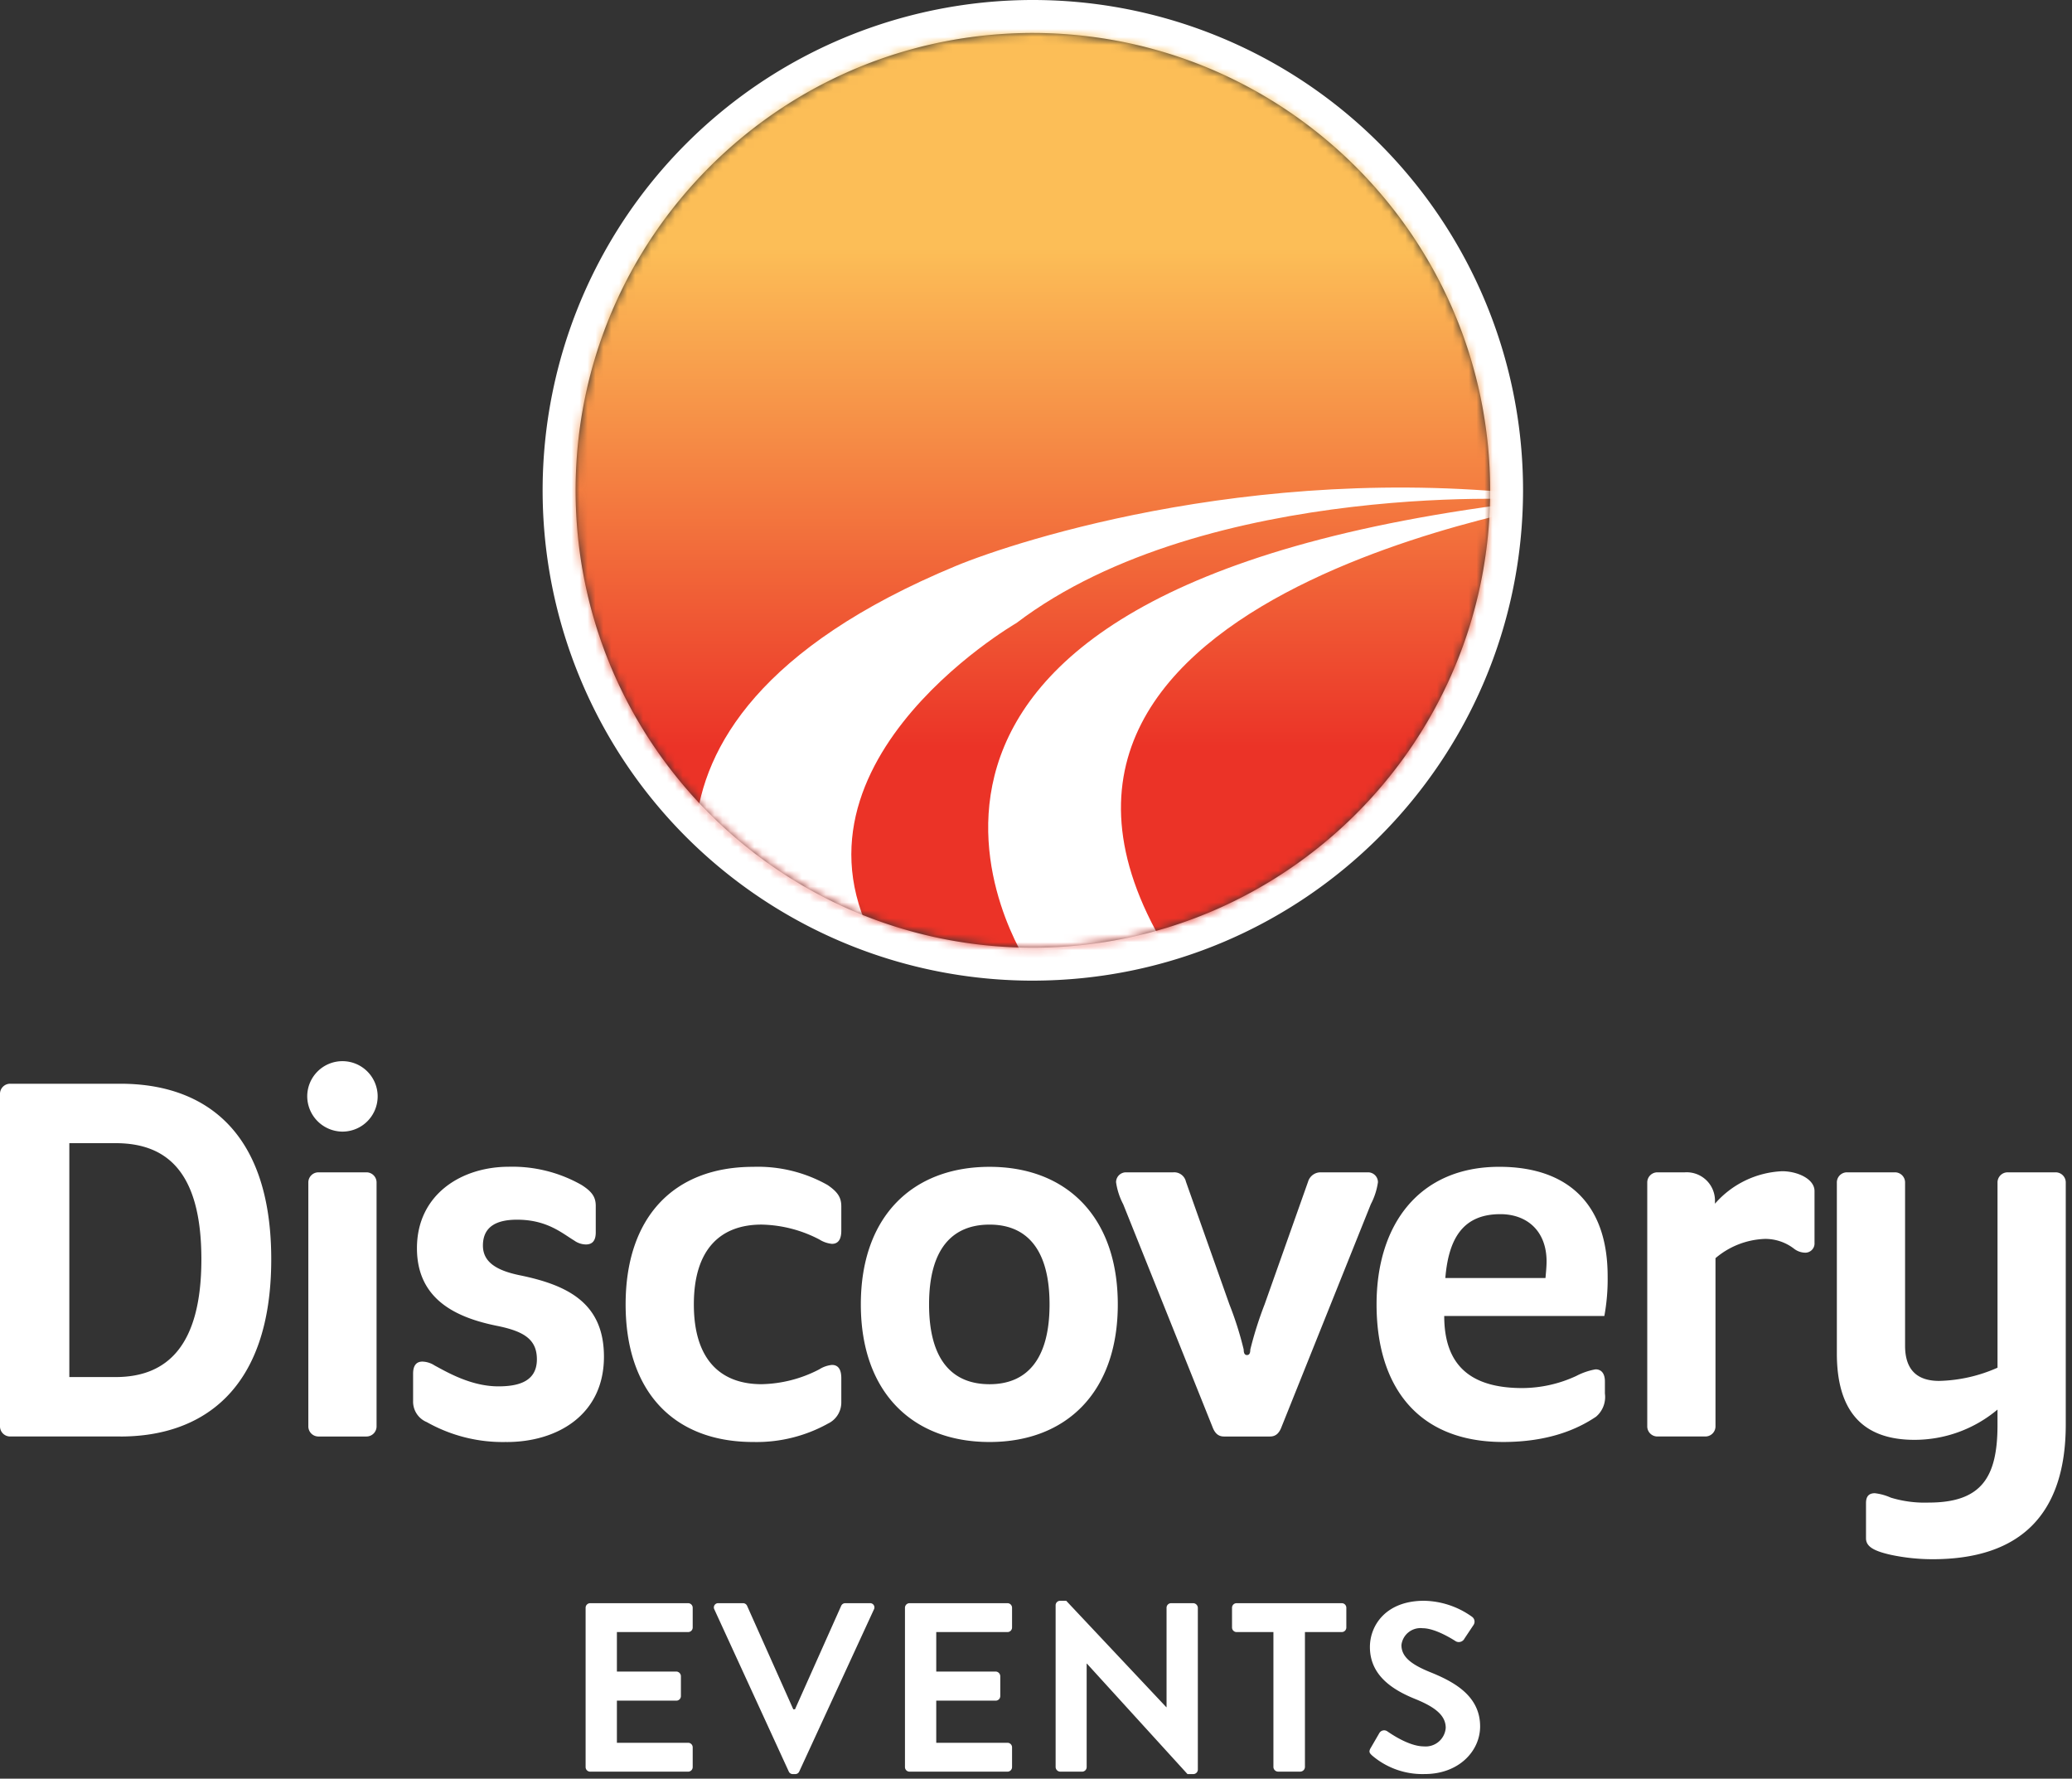
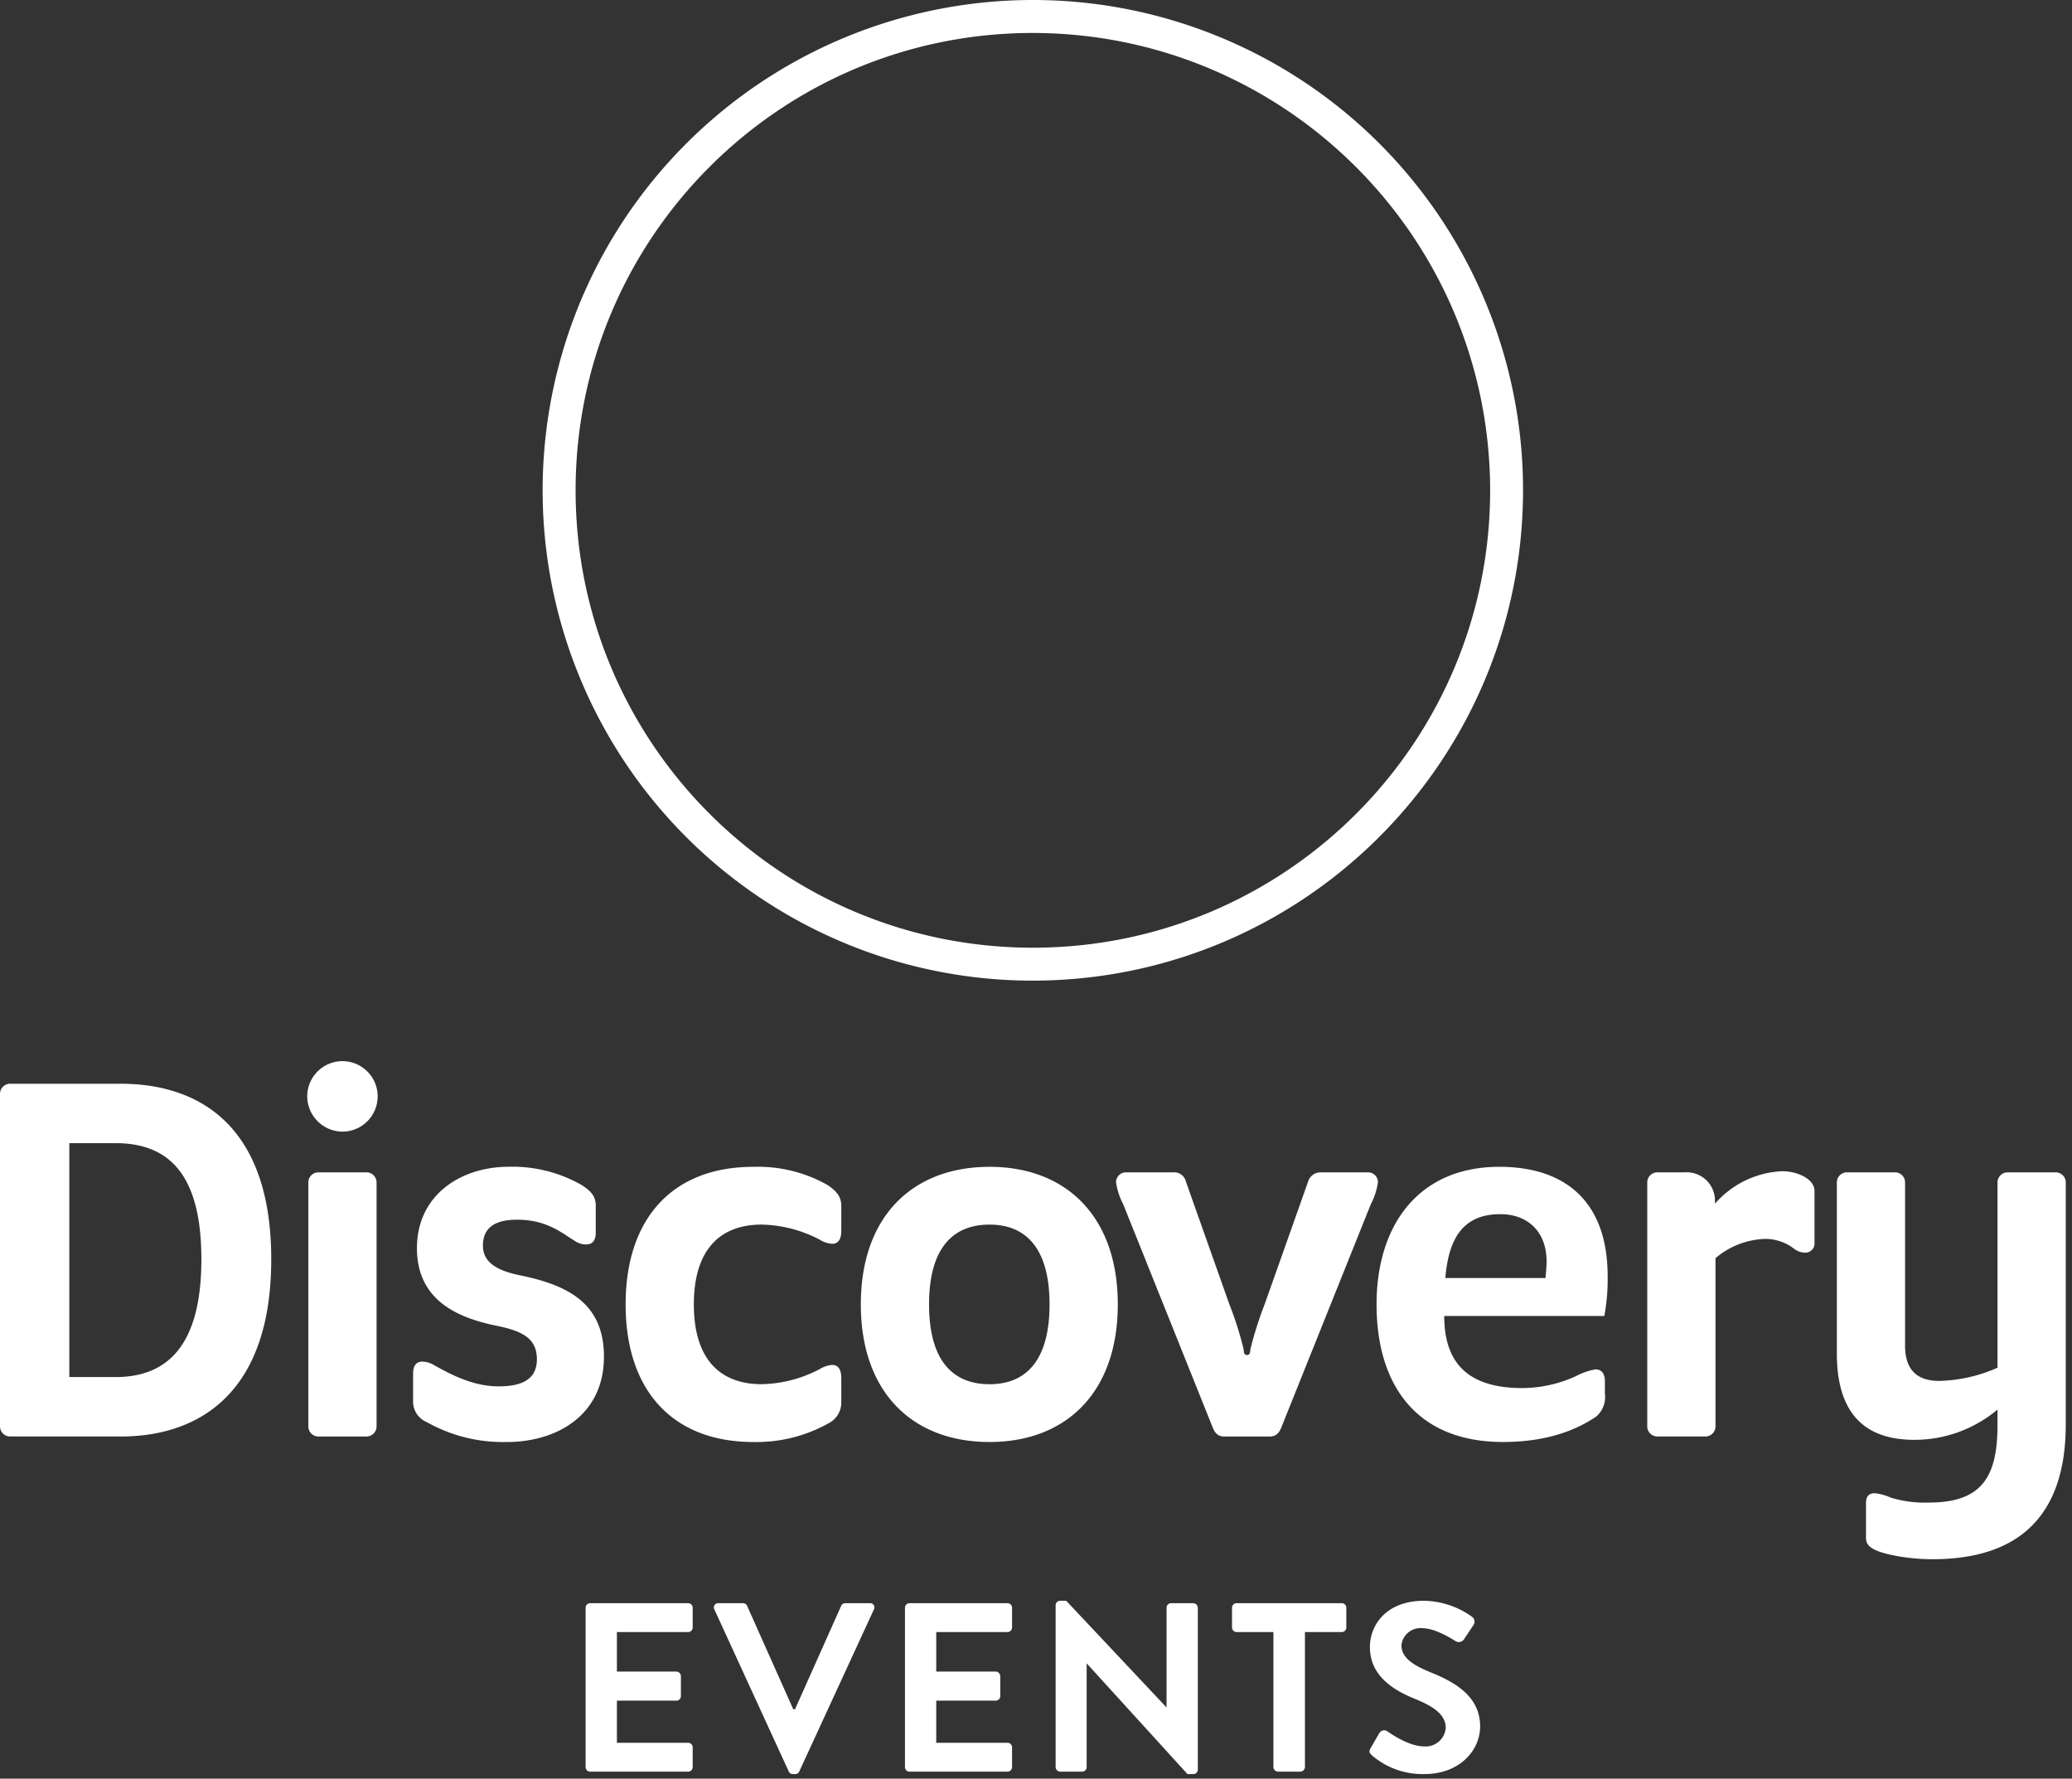
<svg xmlns="http://www.w3.org/2000/svg" xmlns:xlink="http://www.w3.org/1999/xlink" viewBox="0 0 261 224">
  <rect x="0" y="0" width="261" height="224" fill="#333333" stroke="none" />
  <defs>
    <linearGradient id="b" x1="50.212%" x2="50.212%" y1="15.124%" y2="86.806%">
      <stop offset="0%" stop-color="#FCBE57" />
      <stop offset="13.2%" stop-color="#FCBE57" />
      <stop offset="38.8%" stop-color="#F69047" />
      <stop offset="86.3%" stop-color="#EB3327" />
      <stop offset="100%" stop-color="#EB3327" />
    </linearGradient>
-     <path id="a" d="M57.6 0C25.788 0 0 25.788 0 57.6s25.788 57.6 57.6 57.6 57.6-25.788 57.6-57.6C115.164 25.803 89.397.036 57.6 0" />
  </defs>
  <g fill="none" fill-rule="evenodd">
    <path fill="#FFF" fill-rule="nonzero" d="M14.555 143.967H8.733v29.456h5.822c6.515 0 10.812-3.951 10.812-14.832 0-10.95-4.3-14.624-10.812-14.624m.624 36.94H1.318A1.275 1.275 0 0 1 0 179.59V137.8a1.275 1.275 0 0 1 1.317-1.317h13.86c10.189 0 18.99 5.546 18.99 22.11s-8.8 22.317-18.99 22.317M46.117 180.908h-5.961a1.273 1.273 0 0 1-1.316-1.316v-30.635a1.273 1.273 0 0 1 1.316-1.316h5.96a1.274 1.274 0 0 1 1.318 1.316v30.635a1.274 1.274 0 0 1-1.317 1.316M38.7 138.076a4.436 4.436 0 1 1 4.435 4.436 4.466 4.466 0 0 1-4.435-4.436M63.818 181.6a19.454 19.454 0 0 1-10.05-2.5 2.787 2.787 0 0 1-1.732-2.634V173c0-1.04.416-1.525 1.178-1.525.543.02 1.07.187 1.525.485 1.663.9 4.644 2.634 8.04 2.634 2.425 0 4.85-.555 4.85-3.4 0-2.5-1.593-3.535-5.06-4.228-5.127-1.04-10.048-3.327-10.048-9.773 0-6.722 5.544-10.256 11.574-10.256 3.2-.083 6.363.707 9.149 2.286 1.317.832 1.8 1.525 1.8 2.634v3.342c0 1.039-.415 1.525-1.247 1.525a2.593 2.593 0 0 1-1.455-.486c-1.594-.97-3.465-2.633-7.21-2.633-2.424 0-4.3.762-4.3 3.257 0 2.01 1.595 3.119 4.645 3.742 6.1 1.248 10.6 3.535 10.6 10.258 0 7.277-5.822 10.743-12.268 10.743M104.243 179.314a18.55 18.55 0 0 1-9.356 2.287c-10.12 0-16.08-6.445-16.08-17.327 0-10.882 5.96-17.326 16.08-17.326 3.27-.11 6.506.682 9.356 2.287 1.316.9 1.732 1.593 1.732 2.7v3.049c0 1.039-.346 1.663-1.178 1.663a3.653 3.653 0 0 1-1.593-.554 16.362 16.362 0 0 0-7.277-1.871c-5.06 0-8.526 2.98-8.526 10.049 0 7.069 3.466 10.05 8.526 10.05a16.375 16.375 0 0 0 7.277-1.871 3.644 3.644 0 0 1 1.593-.555c.832 0 1.178.624 1.178 1.663v3.05a2.94 2.94 0 0 1-1.732 2.7M124.653 154.224c-4.643 0-7.623 2.98-7.623 10.05s2.98 10.05 7.623 10.05c4.574 0 7.554-2.98 7.554-10.05s-2.98-10.05-7.554-10.05m0 27.377c-9.7 0-16.218-6.238-16.218-17.327 0-11.09 6.515-17.326 16.218-17.326 9.634 0 16.15 6.237 16.15 17.326s-6.516 17.327-16.15 17.327M172.674 151.66l-11.228 28c-.277.762-.693 1.248-1.455 1.248h-5.822c-.762 0-1.178-.486-1.456-1.248l-11.228-28a8.567 8.567 0 0 1-.9-2.772 1.244 1.244 0 0 1 1.249-1.248h5.96a1.513 1.513 0 0 1 1.593 1.178l5.476 15.456a42.491 42.491 0 0 1 1.8 5.684c0 .485.139.693.415.693.276 0 .417-.208.417-.693.479-1.931 1.08-3.83 1.8-5.684l5.476-15.456a1.643 1.643 0 0 1 1.594-1.178h5.96a1.243 1.243 0 0 1 1.248 1.248 8.547 8.547 0 0 1-.9 2.772M188.993 152.908c-4.643 0-6.516 2.98-6.931 8.04h12.615c.069-.763.138-1.456.138-2.08 0-3.88-2.5-5.96-5.822-5.96m13.1 12.822h-20.17c0 6.169 3.259 9.079 9.844 9.079a16.3 16.3 0 0 0 6.79-1.525 8.319 8.319 0 0 1 2.427-.832c.762 0 1.178.554 1.178 1.525v1.523a3.254 3.254 0 0 1-1.11 2.91c-2.356 1.596-6.03 3.19-11.712 3.19-10.95 0-15.941-7.21-15.941-17.327 0-10.118 5.406-17.328 15.456-17.328 8.386 0 13.653 4.436 13.653 13.793a25.543 25.543 0 0 1-.415 4.99M224.478 147.5c1.94 0 4.088.97 4.088 2.494v6.515a1.164 1.164 0 0 1-1.247 1.248 2.366 2.366 0 0 1-1.317-.485 5.935 5.935 0 0 0-3.673-1.248c-2.294.08-4.493.935-6.237 2.427v21.138a1.274 1.274 0 0 1-1.317 1.317h-5.961a1.274 1.274 0 0 1-1.317-1.317v-30.632a1.274 1.274 0 0 1 1.317-1.316h3.4a3.565 3.565 0 0 1 3.812 3.465v.485a11.923 11.923 0 0 1 8.456-4.09M243.439 196.363a25.3 25.3 0 0 1-5.267-.554c-2.148-.485-3.12-1.04-3.12-2.08v-4.43c0-.831.347-1.247 1.11-1.247.694.08 1.372.267 2.01.555 1.548.47 3.164.681 4.78.623 6.655 0 8.664-3.188 8.664-9.773v-1.94a16.262 16.262 0 0 1-10.464 3.812c-6.653 0-9.772-3.743-9.772-10.881v-21.491a1.274 1.274 0 0 1 1.316-1.317h5.96a1.274 1.274 0 0 1 1.317 1.317v20.515c0 3.189 1.664 4.436 4.3 4.436a19.138 19.138 0 0 0 7.345-1.663v-23.288a1.275 1.275 0 0 1 1.318-1.317h5.96a1.275 1.275 0 0 1 1.318 1.317v30.426c0 11.3-5.684 16.98-16.773 16.98M130.107 123.5c-24.975 0-47.492-15.043-57.05-38.116-9.56-23.074-4.278-49.634 13.382-67.295C104.099.43 130.658-4.855 153.732 4.701c23.074 9.557 38.12 32.073 38.12 57.048-.038 34.086-27.66 61.71-61.745 61.75m0-119.348c-31.812 0-57.6 25.788-57.6 57.6 0 31.811 25.788 57.6 57.6 57.6 31.811 0 57.6-25.789 57.6-57.6-.036-31.797-25.803-57.564-57.6-57.6" />
    <g transform="translate(72.507 4.15)">
      <mask id="c" fill="#fff">
        <use xlink:href="#a" />
      </mask>
-       <path fill="url(#b)" fill-rule="nonzero" d="M-1.914-1.931H117.11v119.02H-1.914z" mask="url(#c)" />
+       <path fill="url(#b)" fill-rule="nonzero" d="M-1.914-1.931v119.02H-1.914z" mask="url(#c)" />
      <path fill="#FFF" fill-rule="nonzero" d="M19.332 117.406S-1.383 87.568 47.911 67.118c7.482-3.1 39.806-13.776 77.365-8.36 1.257.181-80.365 11.705-49.676 58.518H56.994S25.353 70.088 120.869 58.9c1.523-.179-41.311-2.844-65.349 15.419 0 0-32.735 18.922-16.05 43.1l-20.138-.013Z" mask="url(#c)" />
    </g>
    <path fill="#FFF" fill-rule="nonzero" d="M73.767 202.477c0-.318.258-.576.576-.576h12.336a.576.576 0 0 1 .577.576v2.485a.576.576 0 0 1-.577.577h-8.971v4.97h7.487a.6.6 0 0 1 .576.577v2.514a.575.575 0 0 1-.576.576h-7.487v5.305h8.97a.575.575 0 0 1 .578.575v2.486a.576.576 0 0 1-.577.576H74.343a.576.576 0 0 1-.576-.576v-20.065ZM89.986 202.689a.535.535 0 0 1 .515-.788h3.092a.558.558 0 0 1 .515.333l5.82 13.034h.213l5.819-13.034a.559.559 0 0 1 .516-.333h3.09a.535.535 0 0 1 .516.788l-9.4 20.4a.545.545 0 0 1-.515.334h-.3a.542.542 0 0 1-.514-.334l-9.367-20.4ZM113.995 202.477c0-.318.258-.576.576-.576h12.336a.576.576 0 0 1 .577.576v2.485a.576.576 0 0 1-.577.577h-8.972v4.97h7.487a.6.6 0 0 1 .577.577v2.514a.576.576 0 0 1-.577.576h-7.487v5.305h8.972a.576.576 0 0 1 .577.575v2.486a.576.576 0 0 1-.577.576H114.57a.576.576 0 0 1-.576-.576v-20.065ZM132.972 202.143a.57.57 0 0 1 .576-.546h.758L146.915 215h.03v-12.524a.575.575 0 0 1 .576-.575h2.789a.6.6 0 0 1 .576.575v20.4a.57.57 0 0 1-.576.546h-.728l-12.67-13.913h-.03v13.033a.575.575 0 0 1-.575.576h-2.76a.6.6 0 0 1-.575-.576v-20.4ZM160.406 205.538h-4.637a.576.576 0 0 1-.576-.577v-2.485a.575.575 0 0 1 .576-.576h13.246a.575.575 0 0 1 .576.576v2.485a.576.576 0 0 1-.576.577h-4.638v17a.6.6 0 0 1-.576.576h-2.82a.6.6 0 0 1-.575-.576v-17ZM172.653 220.148l1.09-1.88a.7.7 0 0 1 1.032-.213c.152.092 2.607 1.88 4.577 1.88a2.531 2.531 0 0 0 2.759-2.333c0-1.547-1.3-2.608-3.85-3.638-2.85-1.151-5.7-2.97-5.7-6.547 0-2.7 2-5.82 6.82-5.82 2.181.042 4.297.75 6.063 2.03.31.236.39.67.182 1l-1.153 1.728a.8.8 0 0 1-1.06.363c-.242-.15-2.546-1.666-4.213-1.666a2.414 2.414 0 0 0-2.668 2.12c0 1.426 1.122 2.396 3.577 3.396 2.94 1.183 6.335 2.94 6.335 6.85 0 3.122-2.7 6-6.972 6a9.749 9.749 0 0 1-6.668-2.364c-.272-.273-.425-.424-.152-.91" />
  </g>
</svg>